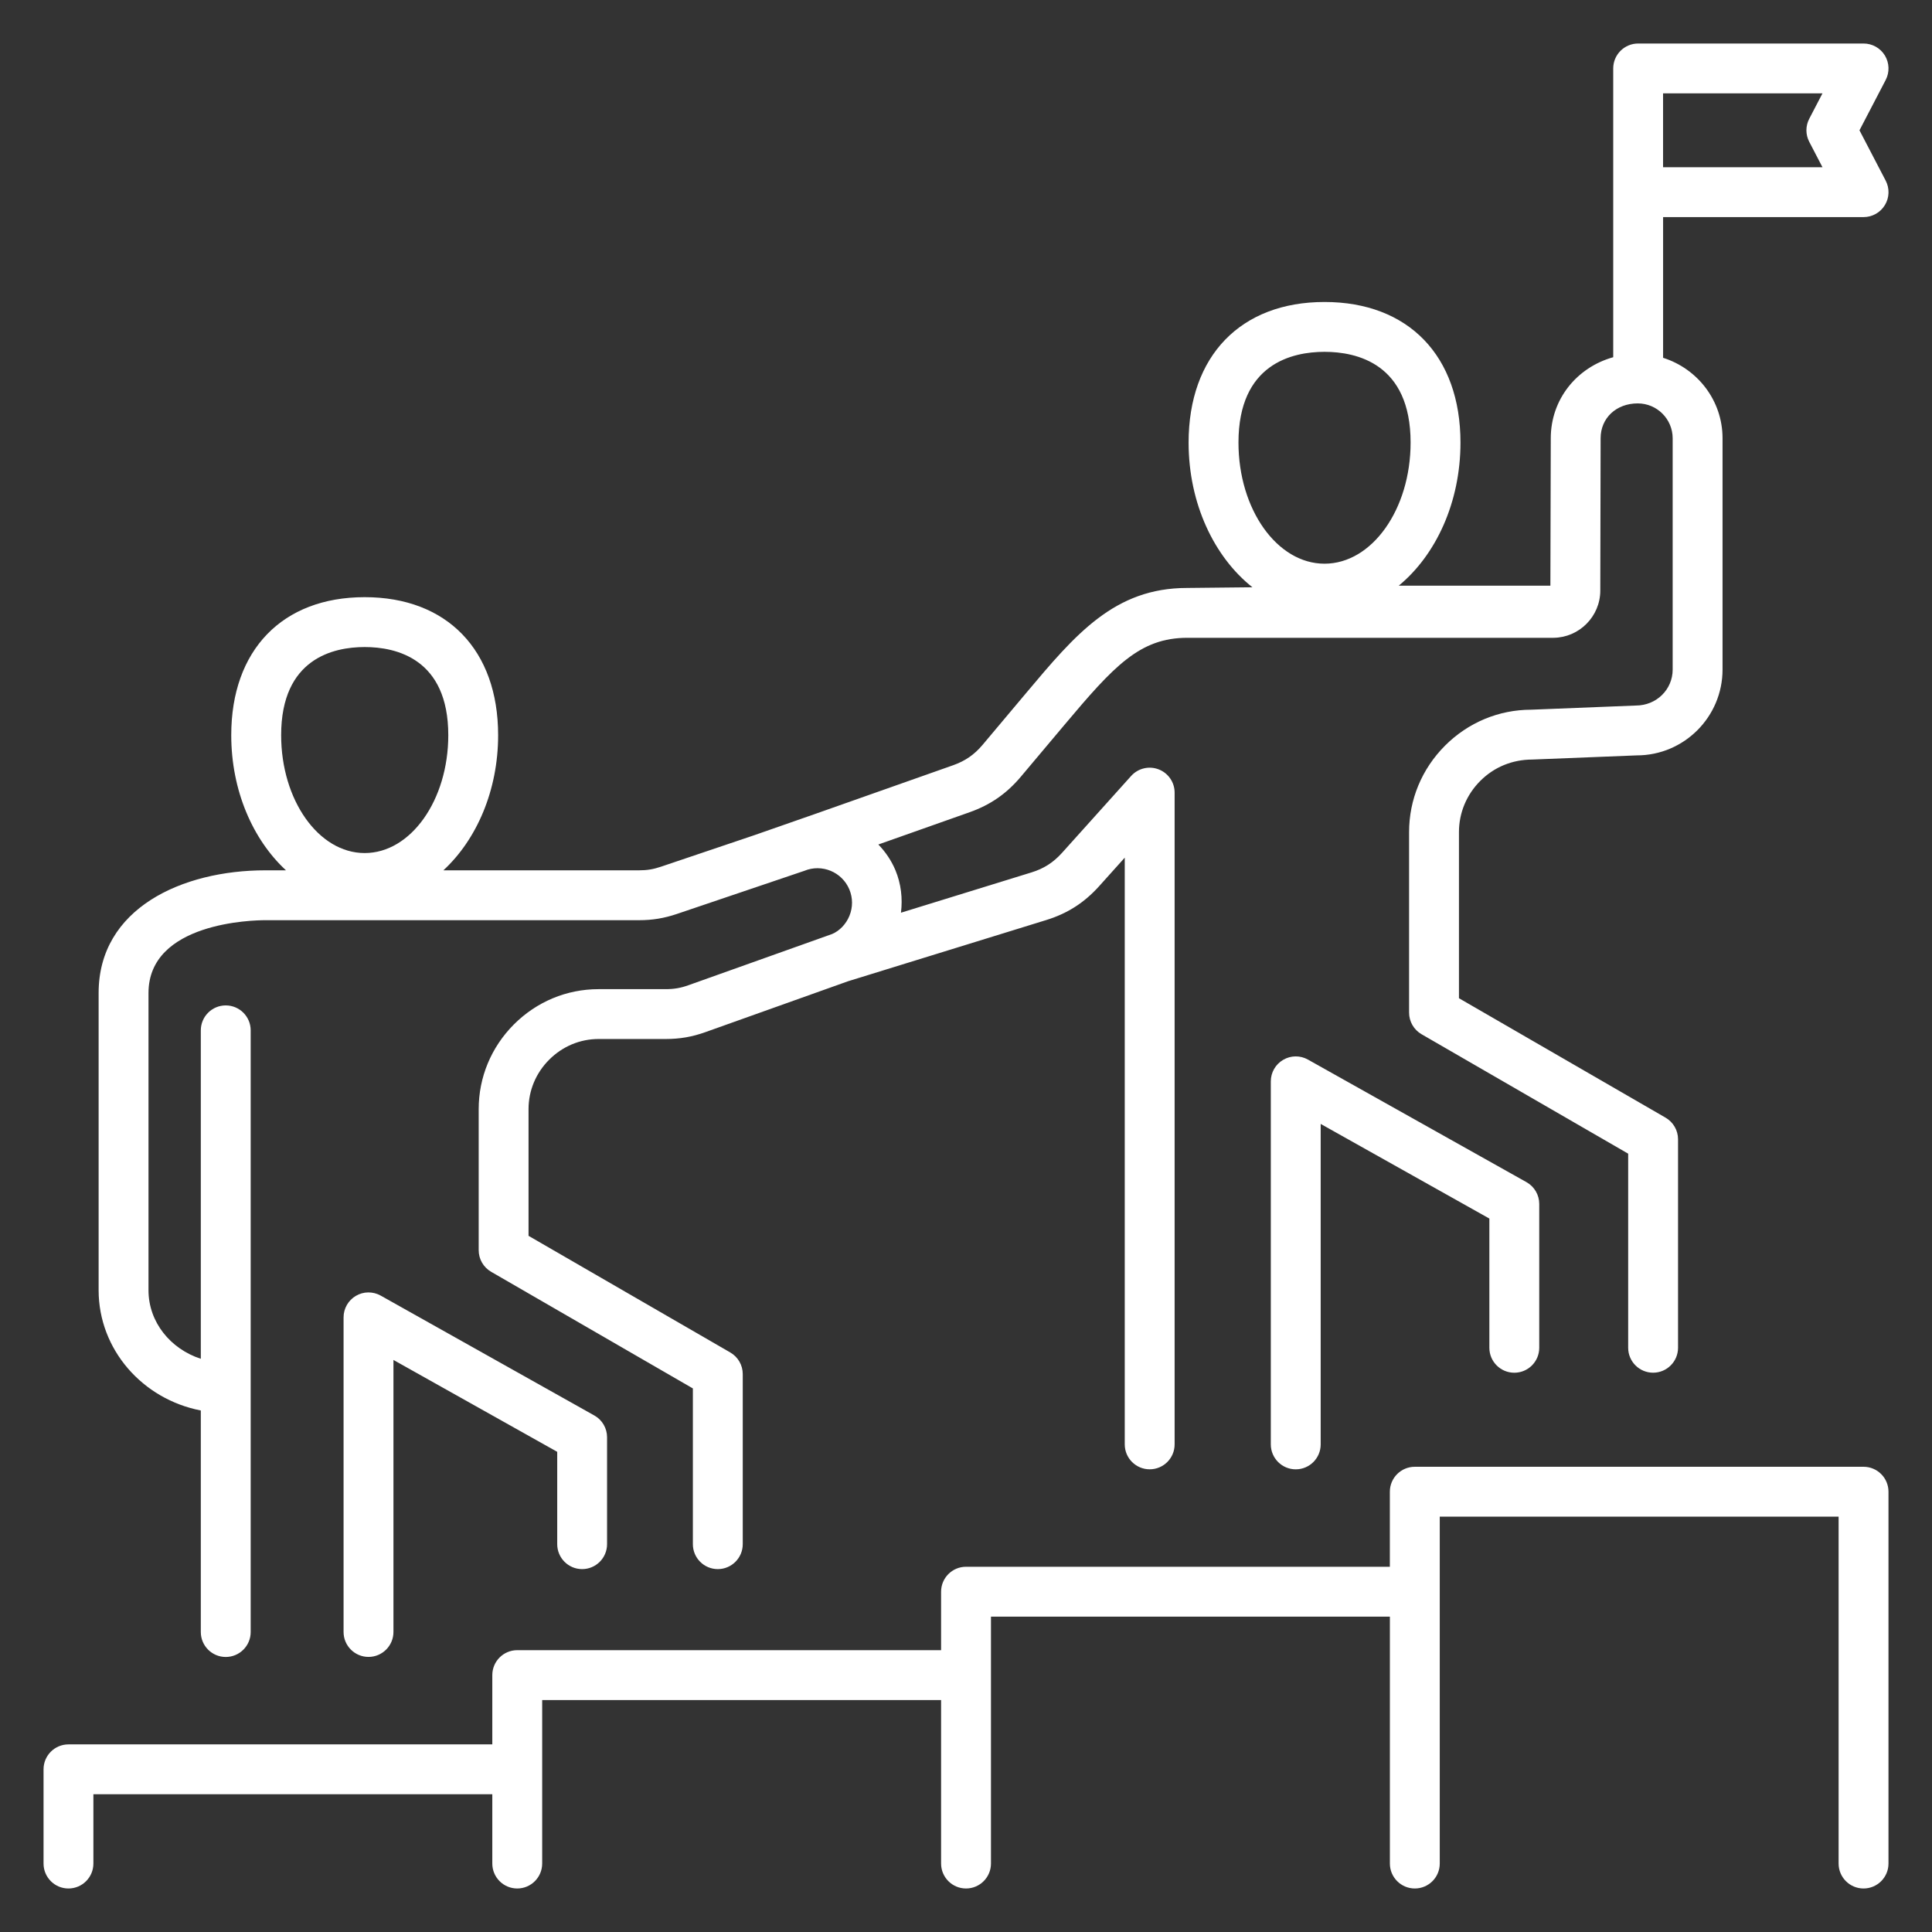
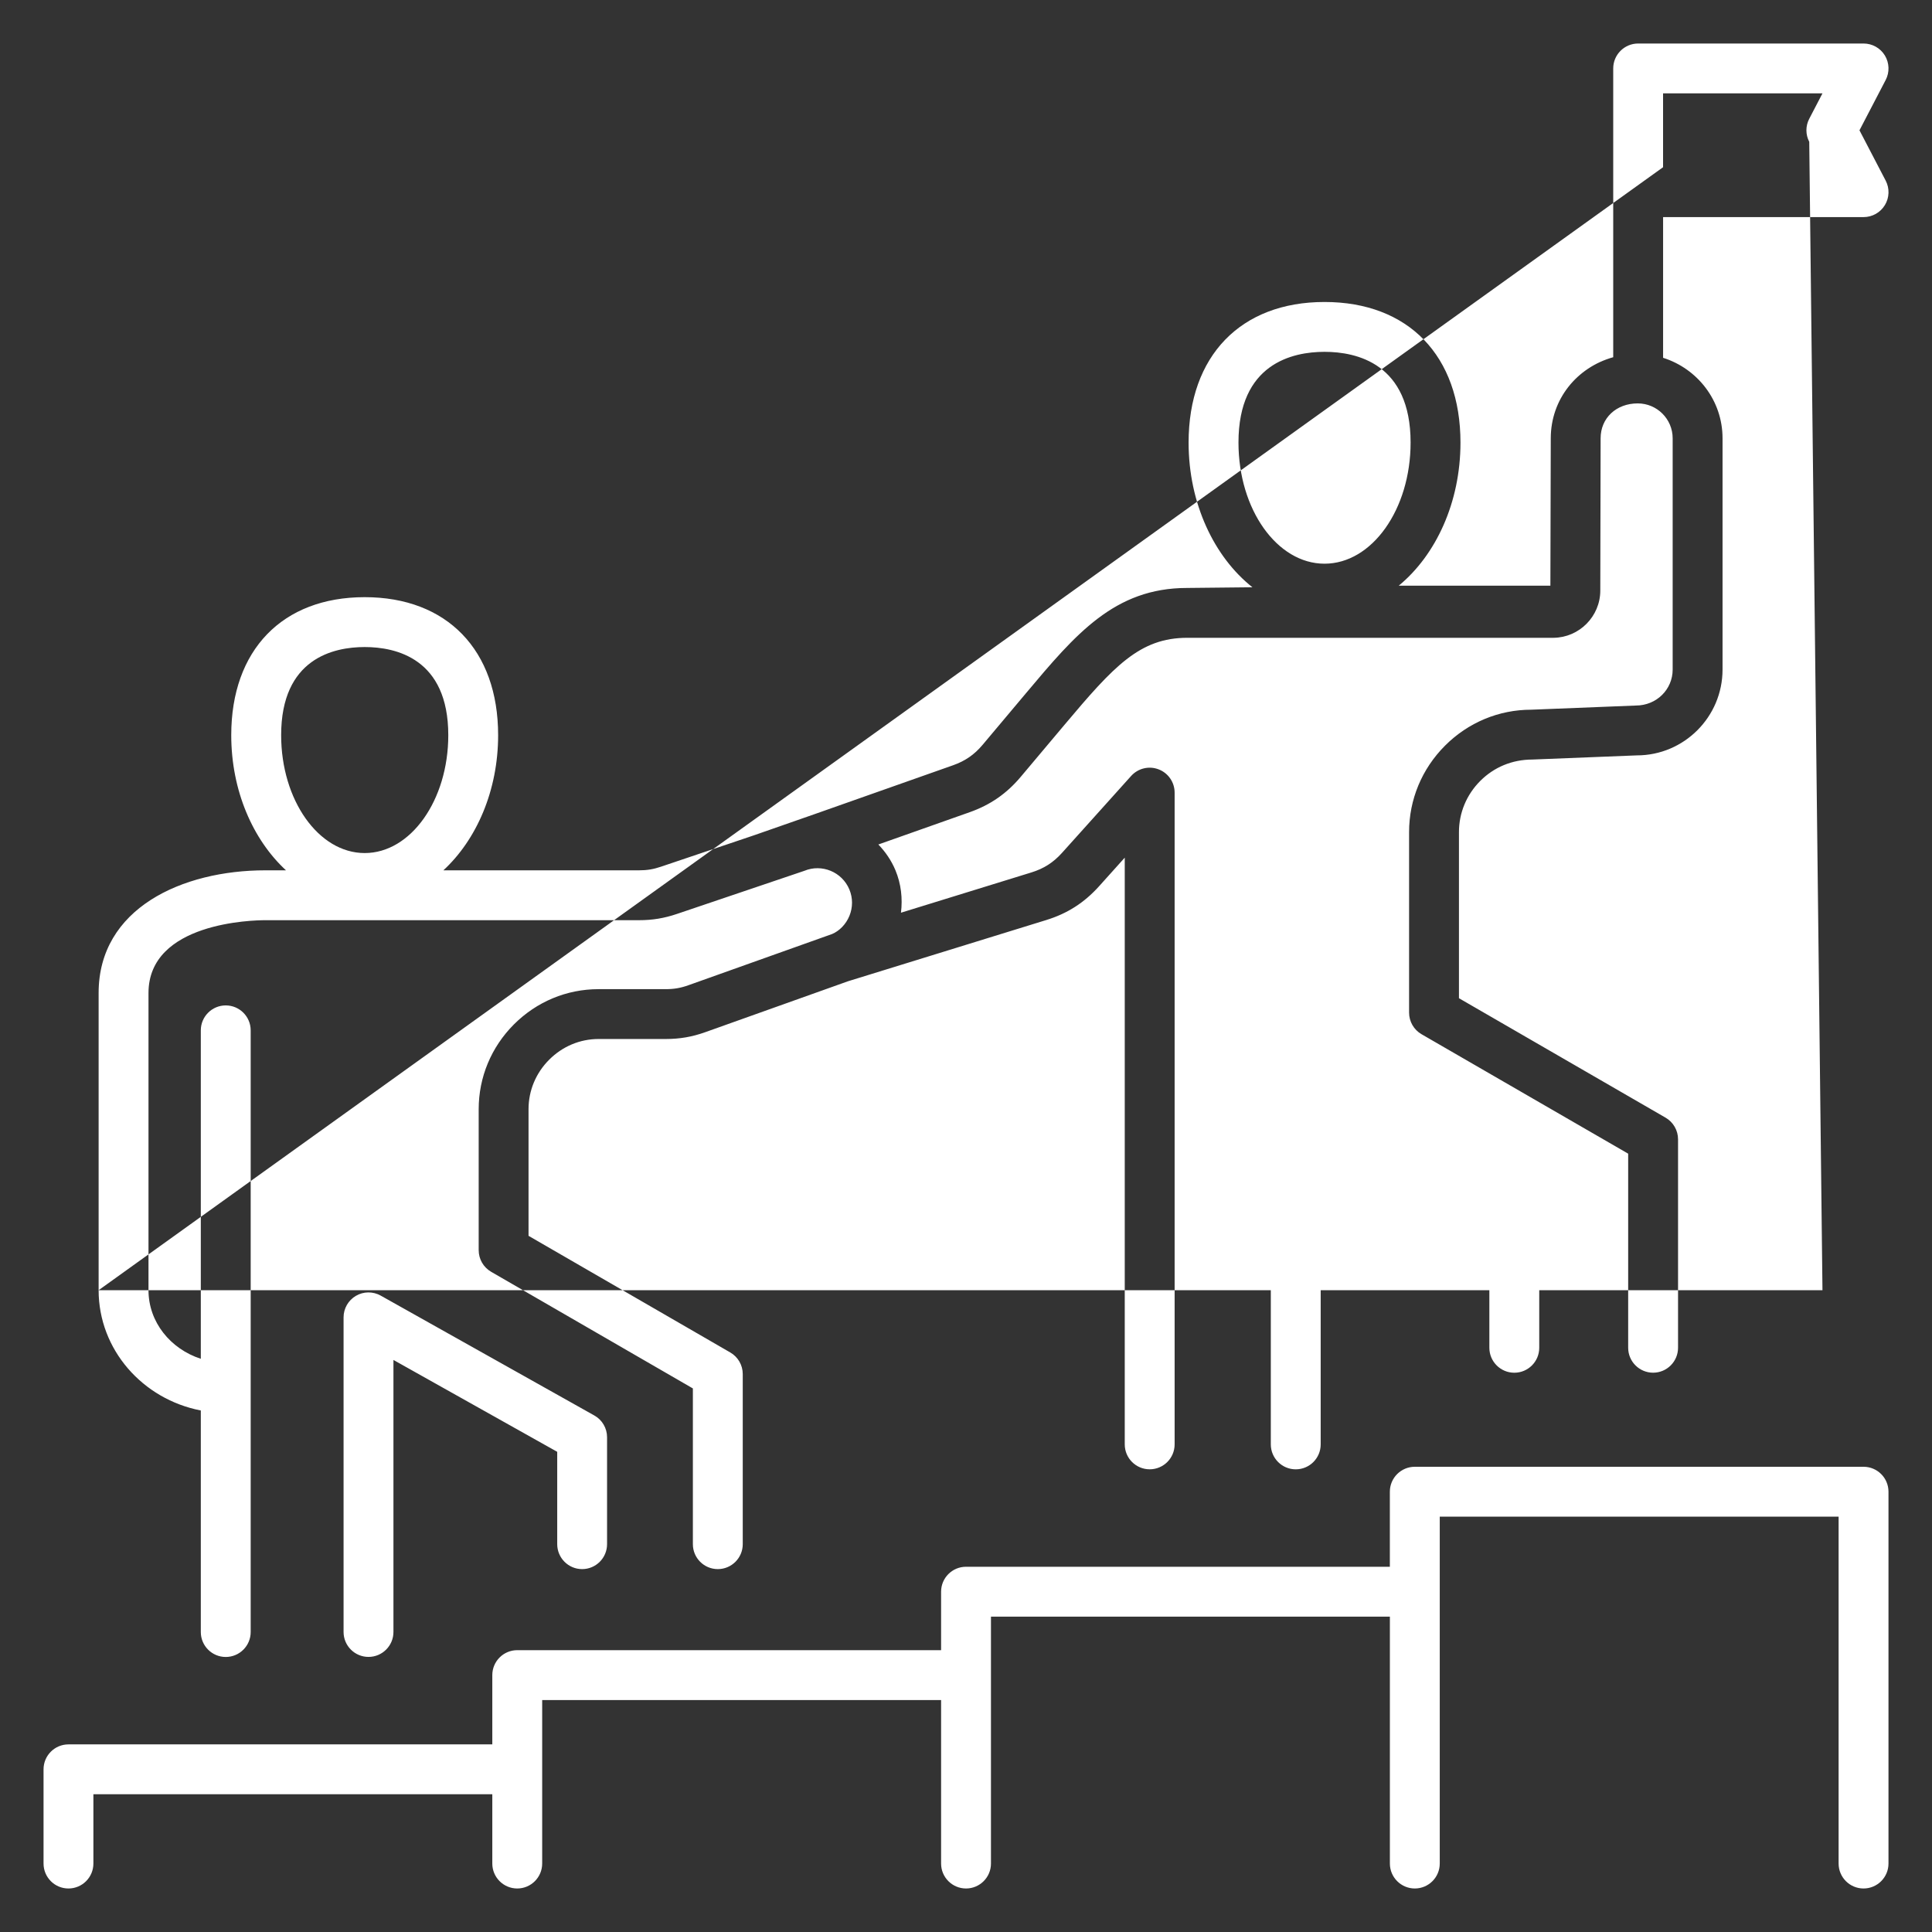
<svg xmlns="http://www.w3.org/2000/svg" width="65" height="65" viewBox="0 0 65 65" fill="none">
  <rect x="0" y="0" width="65" height="65" fill="#333333" stroke="none" />
  <g id="noun-leadership-4519281 1">
-     <path id="Vector" d="M18.747 51.952V48.845L13.237 45.754V54.906C13.237 55.369 12.861 55.745 12.398 55.745C11.935 55.745 11.559 55.369 11.559 54.906V44.321C11.559 44.023 11.717 43.748 11.974 43.597C12.23 43.446 12.548 43.444 12.808 43.589L19.995 47.622C20.26 47.77 20.424 48.05 20.424 48.354V51.952C20.424 52.415 20.048 52.791 19.585 52.791C19.122 52.791 18.747 52.414 18.747 51.952ZM3.318 43.407V33.408C3.318 30.557 6.134 29.281 8.925 29.281H9.622C8.508 28.253 7.78 26.6 7.78 24.734C7.78 21.87 9.501 20.091 12.269 20.091C15.039 20.091 16.759 21.87 16.759 24.734C16.759 26.6 16.031 28.253 14.917 29.281H21.501C21.768 29.281 21.981 29.246 22.235 29.16L25.369 28.102L27.485 27.363L32.066 25.746C32.473 25.602 32.779 25.391 33.057 25.061L34.526 23.313C36.184 21.34 37.494 19.781 39.938 19.781L42.136 19.758C40.849 18.739 39.989 16.94 39.989 14.89C39.989 11.973 41.742 10.16 44.562 10.16C47.384 10.16 49.136 11.973 49.136 14.89C49.136 16.904 48.308 18.676 47.06 19.704H52.161L52.174 14.746C52.174 13.43 53.052 12.36 54.275 12.018L54.275 2.303C54.275 1.839 54.651 1.464 55.114 1.464H62.698C62.991 1.464 63.263 1.617 63.415 1.867C63.567 2.118 63.577 2.43 63.442 2.69L62.56 4.384L63.442 6.078C63.577 6.338 63.568 6.649 63.415 6.9C63.263 7.151 62.991 7.304 62.698 7.304H55.953V12.038C57.108 12.403 57.953 13.471 57.953 14.745V22.527C57.953 24.118 56.659 25.414 55.069 25.414L51.553 25.554C50.875 25.555 50.265 25.81 49.802 26.273C49.34 26.736 49.085 27.348 49.085 27.994V33.584L56.037 37.603C56.296 37.754 56.456 38.031 56.456 38.33V45.344C56.456 45.807 56.08 46.183 55.617 46.183C55.154 46.183 54.778 45.807 54.778 45.344V38.814L47.826 34.795C47.566 34.645 47.407 34.367 47.407 34.068V27.995C47.407 26.901 47.836 25.869 48.615 25.088C49.395 24.307 50.426 23.877 51.519 23.877L55.035 23.737C55.734 23.737 56.275 23.194 56.275 22.527V14.746C56.275 14.098 55.748 13.572 55.1 13.572C54.377 13.572 53.851 14.065 53.851 14.746L53.84 19.869C53.84 20.736 53.135 21.449 52.267 21.458H39.946C38.345 21.458 37.475 22.41 35.809 24.391L34.339 26.139C33.863 26.703 33.318 27.08 32.623 27.326L29.551 28.412C29.787 28.657 29.987 28.946 30.126 29.278C30.317 29.738 30.371 30.226 30.312 30.707L34.701 29.352C35.119 29.223 35.436 29.02 35.729 28.695L38.056 26.106C38.289 25.848 38.656 25.759 38.98 25.884C39.305 26.008 39.519 26.32 39.519 26.667V48.594C39.519 49.058 39.143 49.433 38.68 49.433C38.217 49.433 37.841 49.058 37.841 48.594L37.841 28.855L36.977 29.817C36.476 30.373 35.911 30.735 35.196 30.955L28.525 33.015C28.524 33.015 28.524 33.015 28.523 33.016L23.729 34.726C23.283 34.885 22.872 34.956 22.396 34.956H20.138C19.515 34.956 18.925 35.203 18.477 35.652C18.029 36.1 17.782 36.692 17.782 37.316V41.578L24.569 45.502C24.829 45.652 24.989 45.929 24.989 46.228V51.952C24.989 52.415 24.613 52.791 24.15 52.791C23.686 52.791 23.311 52.415 23.311 51.952V46.712L16.524 42.788C16.264 42.638 16.105 42.361 16.105 42.061V37.316C16.105 36.244 16.526 35.231 17.289 34.466C18.055 33.7 19.066 33.279 20.137 33.279H22.395C22.677 33.279 22.9 33.241 23.164 33.146L27.995 31.424C28.239 31.321 28.461 31.099 28.578 30.813C28.695 30.526 28.695 30.211 28.576 29.925C28.329 29.334 27.649 29.054 27.061 29.298C27.043 29.306 22.77 30.75 22.77 30.75C22.342 30.894 21.95 30.959 21.499 30.959L8.924 30.959C8.522 30.959 4.996 31.028 4.996 33.409V43.408C4.996 44.48 5.735 45.384 6.756 45.715V34.665C6.756 34.202 7.132 33.826 7.595 33.826C8.058 33.826 8.434 34.202 8.434 34.665V46.691C8.434 46.694 8.434 46.695 8.434 46.697C8.434 46.699 8.434 46.7 8.434 46.703V54.908C8.434 55.371 8.058 55.747 7.595 55.747C7.132 55.747 6.756 55.371 6.756 54.908V47.454C4.798 47.076 3.318 45.406 3.318 43.407L3.318 43.407ZM55.952 5.626H61.315L60.87 4.771C60.743 4.528 60.743 4.239 60.87 3.996L61.315 3.141H55.952V5.626ZM41.667 14.889C41.667 17.137 42.966 18.965 44.562 18.965C46.159 18.965 47.458 17.137 47.458 14.889C47.458 12.233 45.644 11.837 44.562 11.837C43.481 11.837 41.667 12.234 41.667 14.889ZM9.459 24.734C9.459 26.921 10.719 28.7 12.27 28.7C13.82 28.7 15.082 26.921 15.082 24.734C15.082 22.154 13.32 21.769 12.27 21.769C11.22 21.769 9.459 22.154 9.459 24.734ZM50.947 46.184C51.411 46.184 51.786 45.808 51.786 45.345V40.505C51.786 40.202 51.623 39.922 51.358 39.773L44.005 35.649C43.746 35.503 43.427 35.505 43.171 35.657C42.913 35.807 42.755 36.083 42.755 36.38V48.595C42.755 49.058 43.131 49.434 43.594 49.434C44.058 49.434 44.433 49.058 44.433 48.595V37.813L50.108 40.997V45.345C50.108 45.808 50.484 46.184 50.947 46.184L50.947 46.184ZM62.698 49.348H47.599C47.136 49.348 46.76 49.724 46.76 50.187V52.712L32.501 52.712C32.038 52.712 31.662 53.087 31.662 53.551V55.518H17.402C16.939 55.518 16.563 55.894 16.563 56.357V58.688L2.303 58.688C1.84 58.688 1.465 59.064 1.465 59.527V62.697C1.465 63.16 1.84 63.536 2.303 63.536C2.767 63.536 3.142 63.16 3.142 62.697V60.365H16.563V62.697C16.563 63.16 16.939 63.536 17.402 63.536C17.865 63.536 18.241 63.16 18.241 62.697V57.196H31.662V62.697C31.662 63.16 32.038 63.536 32.501 63.536C32.964 63.536 33.34 63.16 33.34 62.697V54.39H46.761V62.697C46.761 63.16 47.137 63.536 47.6 63.536C48.063 63.536 48.439 63.16 48.439 62.697V51.025H61.858V62.697C61.858 63.16 62.234 63.536 62.697 63.536C63.16 63.536 63.536 63.16 63.536 62.697V50.187C63.536 49.724 63.16 49.348 62.697 49.348L62.698 49.348Z" fill="white" />
+     <path id="Vector" d="M18.747 51.952V48.845L13.237 45.754V54.906C13.237 55.369 12.861 55.745 12.398 55.745C11.935 55.745 11.559 55.369 11.559 54.906V44.321C11.559 44.023 11.717 43.748 11.974 43.597C12.23 43.446 12.548 43.444 12.808 43.589L19.995 47.622C20.26 47.77 20.424 48.05 20.424 48.354V51.952C20.424 52.415 20.048 52.791 19.585 52.791C19.122 52.791 18.747 52.414 18.747 51.952ZM3.318 43.407V33.408C3.318 30.557 6.134 29.281 8.925 29.281H9.622C8.508 28.253 7.78 26.6 7.78 24.734C7.78 21.87 9.501 20.091 12.269 20.091C15.039 20.091 16.759 21.87 16.759 24.734C16.759 26.6 16.031 28.253 14.917 29.281H21.501C21.768 29.281 21.981 29.246 22.235 29.16L25.369 28.102L27.485 27.363L32.066 25.746C32.473 25.602 32.779 25.391 33.057 25.061L34.526 23.313C36.184 21.34 37.494 19.781 39.938 19.781L42.136 19.758C40.849 18.739 39.989 16.94 39.989 14.89C39.989 11.973 41.742 10.16 44.562 10.16C47.384 10.16 49.136 11.973 49.136 14.89C49.136 16.904 48.308 18.676 47.06 19.704H52.161L52.174 14.746C52.174 13.43 53.052 12.36 54.275 12.018L54.275 2.303C54.275 1.839 54.651 1.464 55.114 1.464H62.698C62.991 1.464 63.263 1.617 63.415 1.867C63.567 2.118 63.577 2.43 63.442 2.69L62.56 4.384L63.442 6.078C63.577 6.338 63.568 6.649 63.415 6.9C63.263 7.151 62.991 7.304 62.698 7.304H55.953V12.038C57.108 12.403 57.953 13.471 57.953 14.745V22.527C57.953 24.118 56.659 25.414 55.069 25.414L51.553 25.554C50.875 25.555 50.265 25.81 49.802 26.273C49.34 26.736 49.085 27.348 49.085 27.994V33.584L56.037 37.603C56.296 37.754 56.456 38.031 56.456 38.33V45.344C56.456 45.807 56.08 46.183 55.617 46.183C55.154 46.183 54.778 45.807 54.778 45.344V38.814L47.826 34.795C47.566 34.645 47.407 34.367 47.407 34.068V27.995C47.407 26.901 47.836 25.869 48.615 25.088C49.395 24.307 50.426 23.877 51.519 23.877L55.035 23.737C55.734 23.737 56.275 23.194 56.275 22.527V14.746C56.275 14.098 55.748 13.572 55.1 13.572C54.377 13.572 53.851 14.065 53.851 14.746L53.84 19.869C53.84 20.736 53.135 21.449 52.267 21.458H39.946C38.345 21.458 37.475 22.41 35.809 24.391L34.339 26.139C33.863 26.703 33.318 27.08 32.623 27.326L29.551 28.412C29.787 28.657 29.987 28.946 30.126 29.278C30.317 29.738 30.371 30.226 30.312 30.707L34.701 29.352C35.119 29.223 35.436 29.02 35.729 28.695L38.056 26.106C38.289 25.848 38.656 25.759 38.98 25.884C39.305 26.008 39.519 26.32 39.519 26.667V48.594C39.519 49.058 39.143 49.433 38.68 49.433C38.217 49.433 37.841 49.058 37.841 48.594L37.841 28.855L36.977 29.817C36.476 30.373 35.911 30.735 35.196 30.955L28.525 33.015C28.524 33.015 28.524 33.015 28.523 33.016L23.729 34.726C23.283 34.885 22.872 34.956 22.396 34.956H20.138C19.515 34.956 18.925 35.203 18.477 35.652C18.029 36.1 17.782 36.692 17.782 37.316V41.578L24.569 45.502C24.829 45.652 24.989 45.929 24.989 46.228V51.952C24.989 52.415 24.613 52.791 24.15 52.791C23.686 52.791 23.311 52.415 23.311 51.952V46.712L16.524 42.788C16.264 42.638 16.105 42.361 16.105 42.061V37.316C16.105 36.244 16.526 35.231 17.289 34.466C18.055 33.7 19.066 33.279 20.137 33.279H22.395C22.677 33.279 22.9 33.241 23.164 33.146L27.995 31.424C28.239 31.321 28.461 31.099 28.578 30.813C28.695 30.526 28.695 30.211 28.576 29.925C28.329 29.334 27.649 29.054 27.061 29.298C27.043 29.306 22.77 30.75 22.77 30.75C22.342 30.894 21.95 30.959 21.499 30.959L8.924 30.959C8.522 30.959 4.996 31.028 4.996 33.409V43.408C4.996 44.48 5.735 45.384 6.756 45.715V34.665C6.756 34.202 7.132 33.826 7.595 33.826C8.058 33.826 8.434 34.202 8.434 34.665V46.691C8.434 46.694 8.434 46.695 8.434 46.697C8.434 46.699 8.434 46.7 8.434 46.703V54.908C8.434 55.371 8.058 55.747 7.595 55.747C7.132 55.747 6.756 55.371 6.756 54.908V47.454C4.798 47.076 3.318 45.406 3.318 43.407L3.318 43.407ZH61.315L60.87 4.771C60.743 4.528 60.743 4.239 60.87 3.996L61.315 3.141H55.952V5.626ZM41.667 14.889C41.667 17.137 42.966 18.965 44.562 18.965C46.159 18.965 47.458 17.137 47.458 14.889C47.458 12.233 45.644 11.837 44.562 11.837C43.481 11.837 41.667 12.234 41.667 14.889ZM9.459 24.734C9.459 26.921 10.719 28.7 12.27 28.7C13.82 28.7 15.082 26.921 15.082 24.734C15.082 22.154 13.32 21.769 12.27 21.769C11.22 21.769 9.459 22.154 9.459 24.734ZM50.947 46.184C51.411 46.184 51.786 45.808 51.786 45.345V40.505C51.786 40.202 51.623 39.922 51.358 39.773L44.005 35.649C43.746 35.503 43.427 35.505 43.171 35.657C42.913 35.807 42.755 36.083 42.755 36.38V48.595C42.755 49.058 43.131 49.434 43.594 49.434C44.058 49.434 44.433 49.058 44.433 48.595V37.813L50.108 40.997V45.345C50.108 45.808 50.484 46.184 50.947 46.184L50.947 46.184ZM62.698 49.348H47.599C47.136 49.348 46.76 49.724 46.76 50.187V52.712L32.501 52.712C32.038 52.712 31.662 53.087 31.662 53.551V55.518H17.402C16.939 55.518 16.563 55.894 16.563 56.357V58.688L2.303 58.688C1.84 58.688 1.465 59.064 1.465 59.527V62.697C1.465 63.16 1.84 63.536 2.303 63.536C2.767 63.536 3.142 63.16 3.142 62.697V60.365H16.563V62.697C16.563 63.16 16.939 63.536 17.402 63.536C17.865 63.536 18.241 63.16 18.241 62.697V57.196H31.662V62.697C31.662 63.16 32.038 63.536 32.501 63.536C32.964 63.536 33.34 63.16 33.34 62.697V54.39H46.761V62.697C46.761 63.16 47.137 63.536 47.6 63.536C48.063 63.536 48.439 63.16 48.439 62.697V51.025H61.858V62.697C61.858 63.16 62.234 63.536 62.697 63.536C63.16 63.536 63.536 63.16 63.536 62.697V50.187C63.536 49.724 63.16 49.348 62.697 49.348L62.698 49.348Z" fill="white" />
  </g>
</svg>